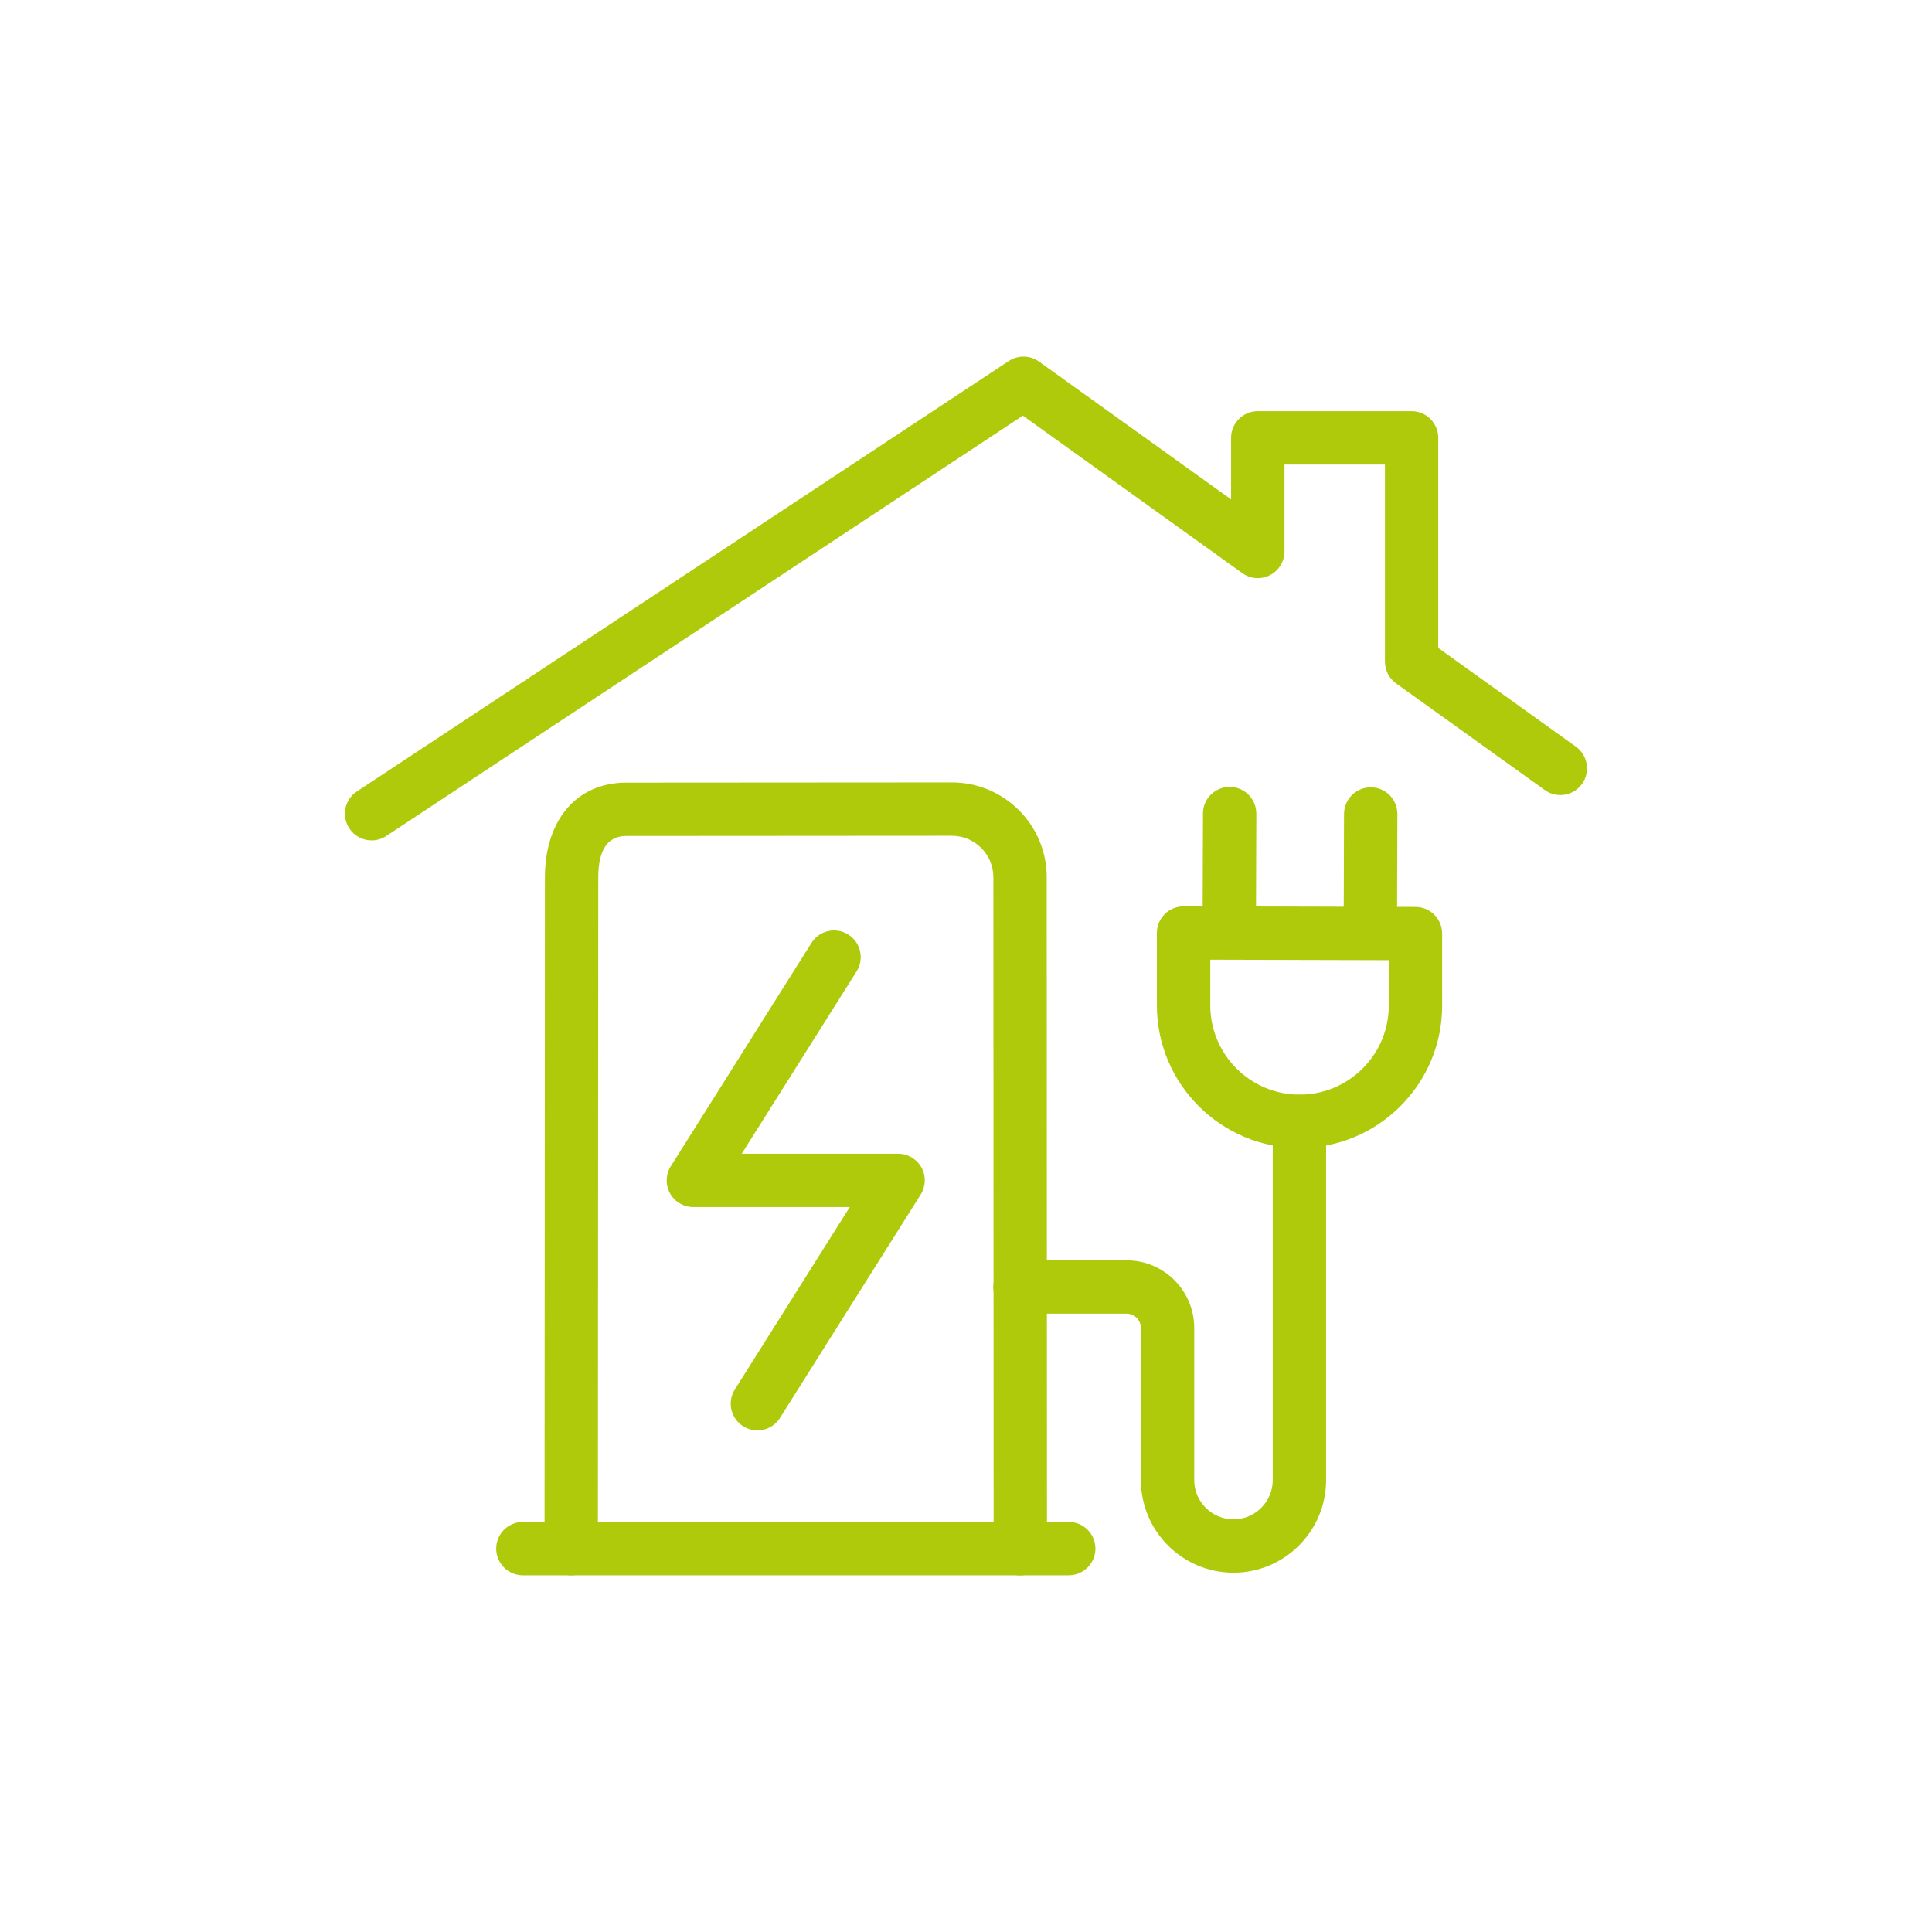
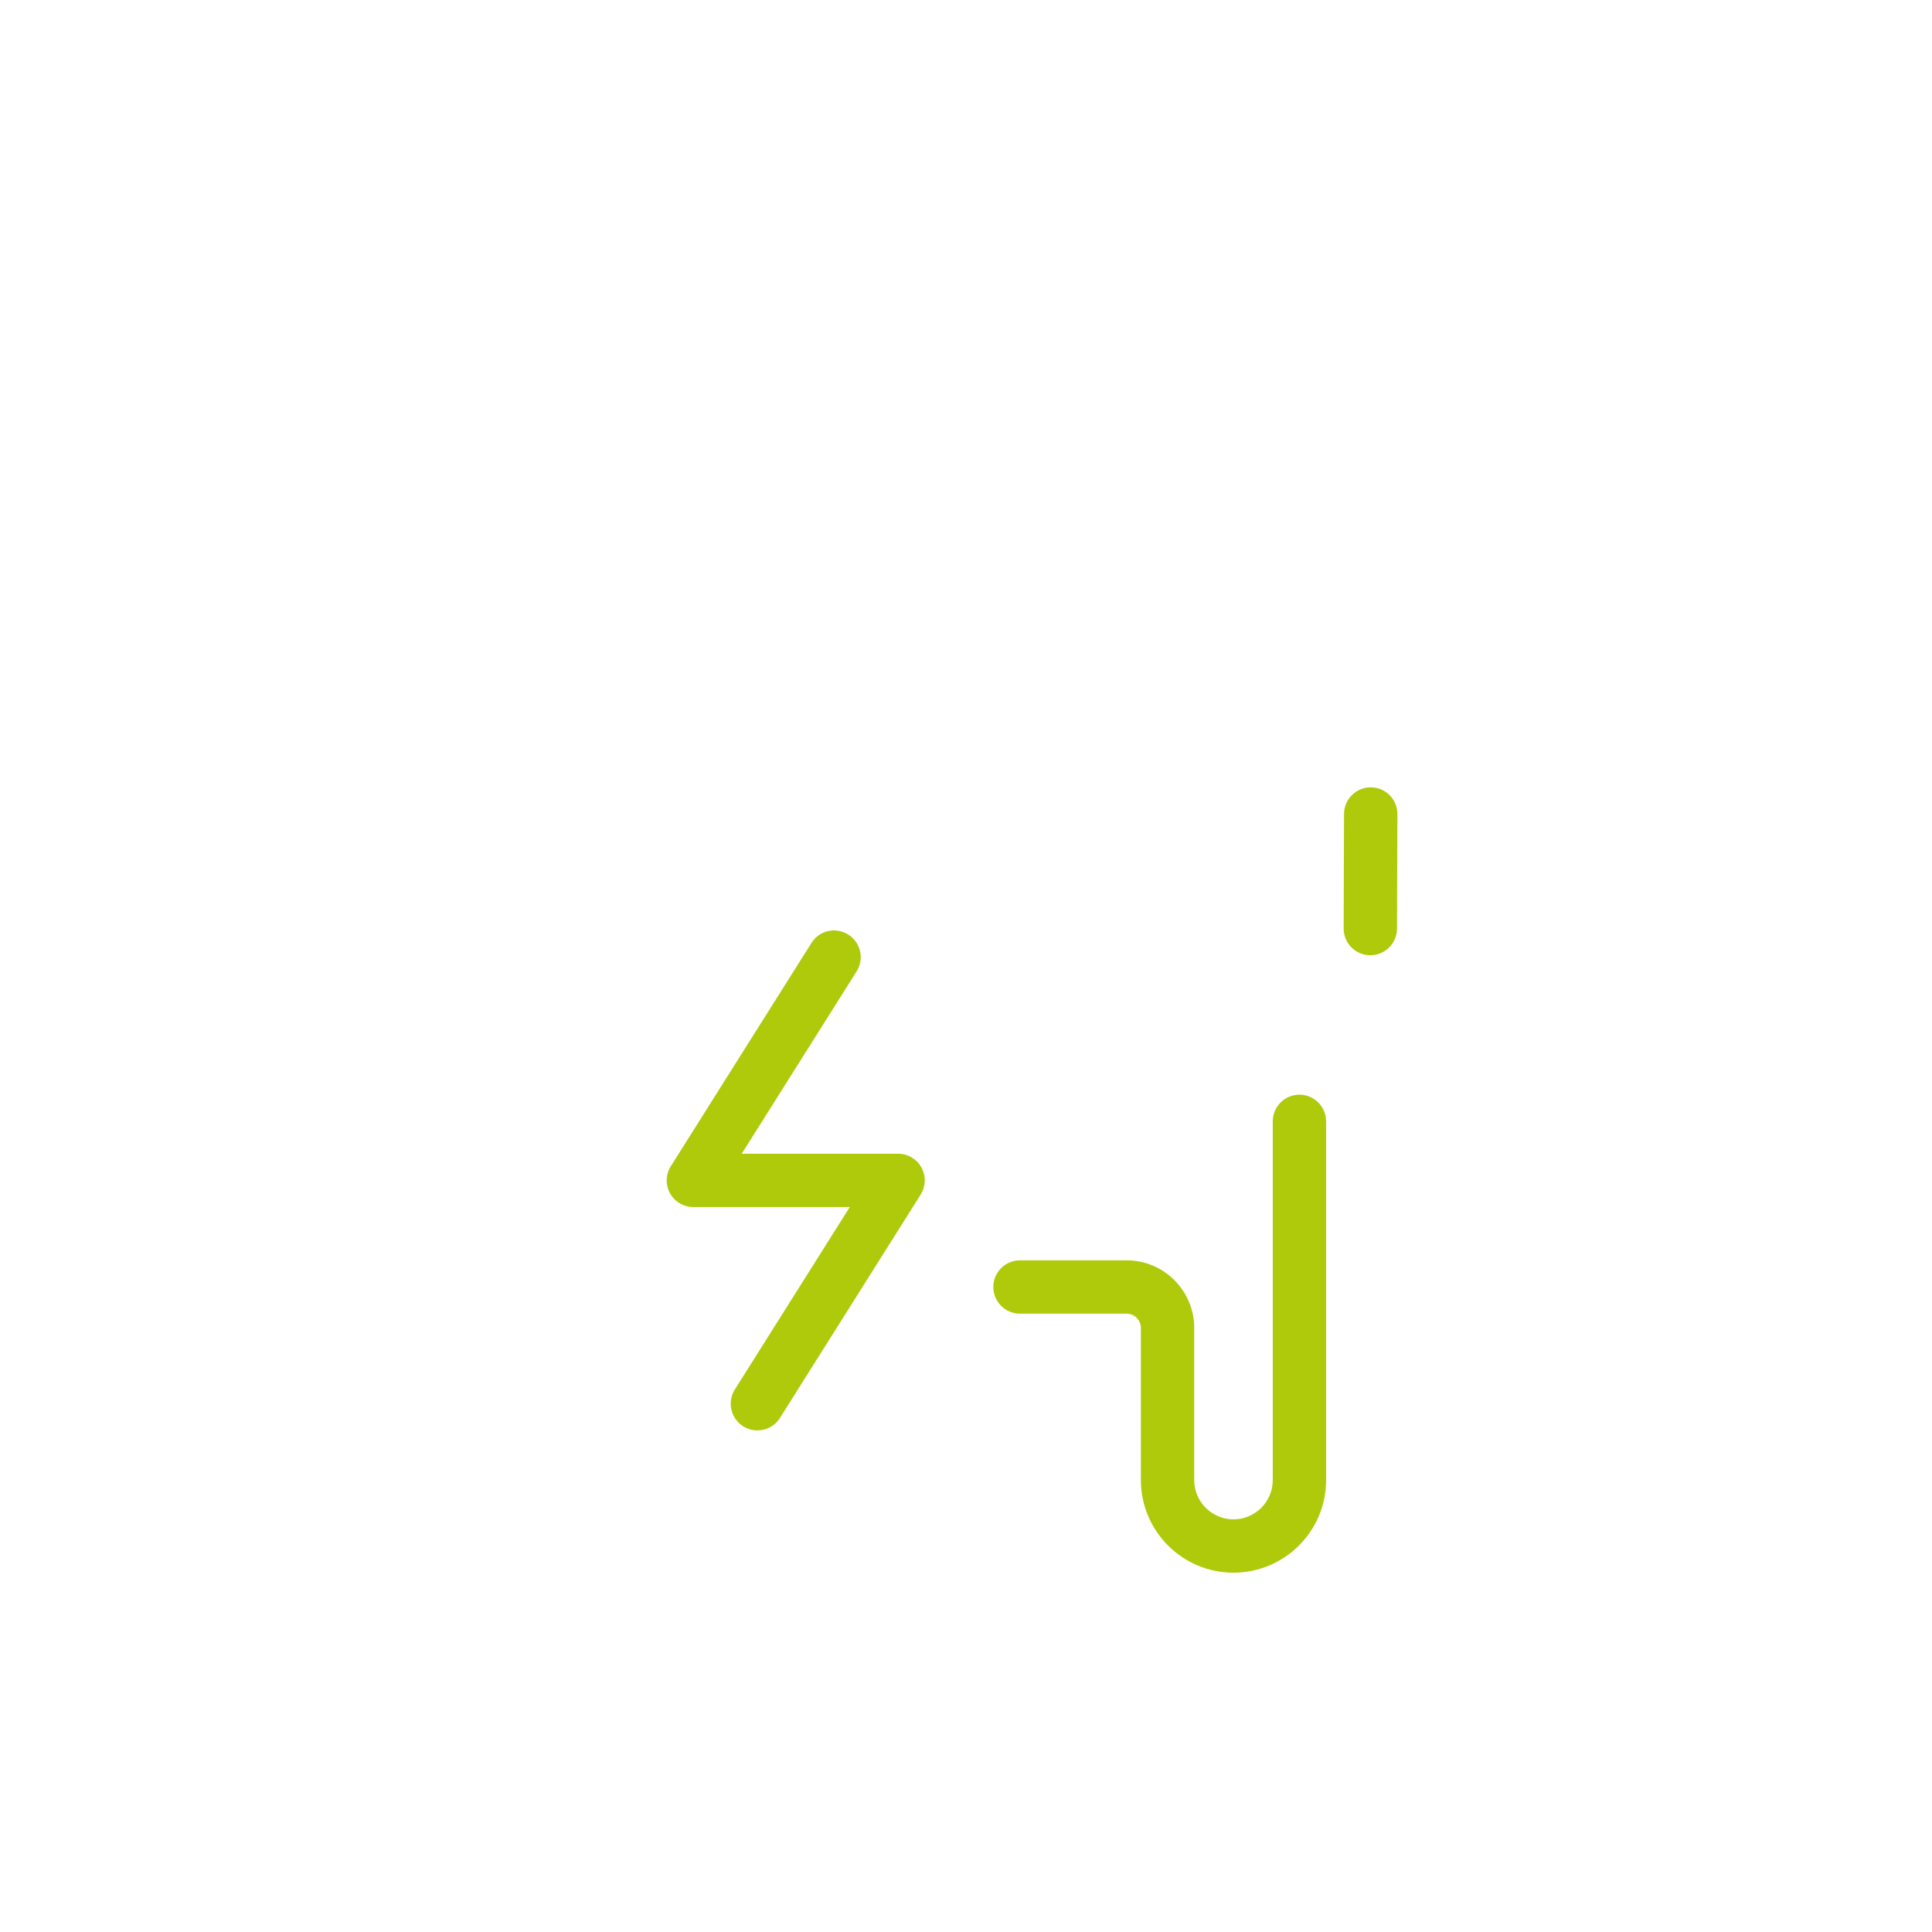
<svg xmlns="http://www.w3.org/2000/svg" id="Ebene_2" data-name="Ebene 2" viewBox="0 0 362.14 362.14">
  <defs>
    <style>
      .cls-1 {
        fill: none;
      }

      .cls-2 {
        fill: #afca0b;
      }
    </style>
  </defs>
  <g id="Ebene_1-2" data-name="Ebene 1">
    <rect class="cls-1" width="362.14" height="362.14" />
    <g>
-       <path class="cls-2" d="M243.59,215.18h-.04c-14.73-.02-26.7-12.02-26.7-26.74h0v-13.56c0-1.33.53-2.6,1.47-3.54.94-.94,2.25-1.44,3.54-1.46l43.47.12c2.76,0,4.99,2.24,4.99,5v13.46c0,7.15-2.79,13.86-7.85,18.91-5.04,5.03-11.75,7.81-18.88,7.81h0ZM226.86,179.89v8.55h0c0,9.22,7.49,16.73,16.71,16.74h.02c4.46,0,8.66-1.74,11.82-4.89,3.17-3.16,4.91-7.37,4.91-11.84v-8.47l-33.46-.09h0Z" />
      <path class="cls-2" d="M256.86,179.05h-.02c-2.76,0-4.99-2.25-4.98-5.02l.07-21.47c.01-2.75,2.25-4.98,5-4.98h.02c2.76,0,4.99,2.25,4.98,5.02l-.07,21.47c0,2.75-2.25,4.98-5,4.98h0Z" />
-       <path class="cls-2" d="M230.42,178.97h-.02c-2.76,0-4.99-2.26-4.98-5.02l.07-21.47c0-2.76,2.25-4.98,5-4.98h.02c2.76,0,4.99,2.26,4.98,5.02l-.07,21.47c-.01,2.76-2.24,4.98-5,4.98h0Z" />
-       <path class="cls-2" d="M107.07,295.29h0c-2.76,0-5-2.24-5-5l.07-125.81c0-10.8,5.98-17.78,15.23-17.78l61.04-.04h0c4.75,0,9.22,1.85,12.58,5.21s5.21,7.83,5.21,12.58l.05,125.85c0,2.76-2.24,5-5,5h0c-2.76,0-5-2.24-5-5l-.05-125.85c0-2.08-.81-4.04-2.28-5.51s-3.43-2.28-5.51-2.28h0l-61.04.04c-3.47,0-5.23,2.62-5.23,7.79l-.07,125.81c-.01,2.76-2.25,4.99-5.01,4.99h0Z" />
      <path class="cls-2" d="M231.21,294.79c-9.57,0-17.36-7.79-17.36-17.36v-28.52c0-1.47-1.2-2.67-2.67-2.67h-19.99c-2.76,0-5-2.24-5-5s2.24-5,5-5h19.99c6.99,0,12.67,5.69,12.67,12.67v28.52c0,4.06,3.3,7.36,7.36,7.36s7.36-3.3,7.36-7.36v-67.24c0-2.76,2.24-5,5-5s5,2.24,5,5v67.24c0,9.57-7.79,17.36-17.36,17.36h0Z" />
-       <path class="cls-2" d="M200.32,295.28h-102.31c-2.76,0-5-2.24-5-5s2.24-5,5-5h102.32c2.76,0,5,2.24,5,5,0,2.76-2.25,5-5.01,5h0Z" />
      <path class="cls-2" d="M141.97,268.12c-.91,0-1.83-.25-2.66-.77-2.34-1.47-3.04-4.56-1.57-6.9l21.54-34.19h-29.31c-1.82,0-3.5-.99-4.38-2.58s-.82-3.54.15-5.08l26.37-41.86c1.47-2.34,4.56-3.04,6.89-1.56,2.34,1.47,3.04,4.56,1.57,6.89l-21.54,34.19h29.31c1.82,0,3.5.99,4.38,2.58s.82,3.54-.15,5.08l-26.37,41.86c-.94,1.52-2.57,2.34-4.23,2.34h0Z" />
-       <path class="cls-2" d="M69.66,157.53c-1.62,0-3.22-.79-4.18-2.25-1.52-2.3-.89-5.41,1.42-6.93l122.19-80.68c1.73-1.14,3.99-1.1,5.67.11l36,25.83v-11.54c0-2.76,2.24-5,5-5h28.83c2.76,0,5,2.24,5,5v39.38l25.8,18.51c2.24,1.61,2.76,4.73,1.15,6.98-1.61,2.24-4.74,2.76-6.98,1.15l-27.88-20c-1.31-.94-2.08-2.45-2.08-4.06v-36.95h-18.83v16.28c0,1.87-1.05,3.59-2.72,4.45-1.67.86-3.68.71-5.2-.39l-41.12-29.51-119.32,78.79c-.85.56-1.81.83-2.75.83h0Z" />
    </g>
  </g>
</svg>